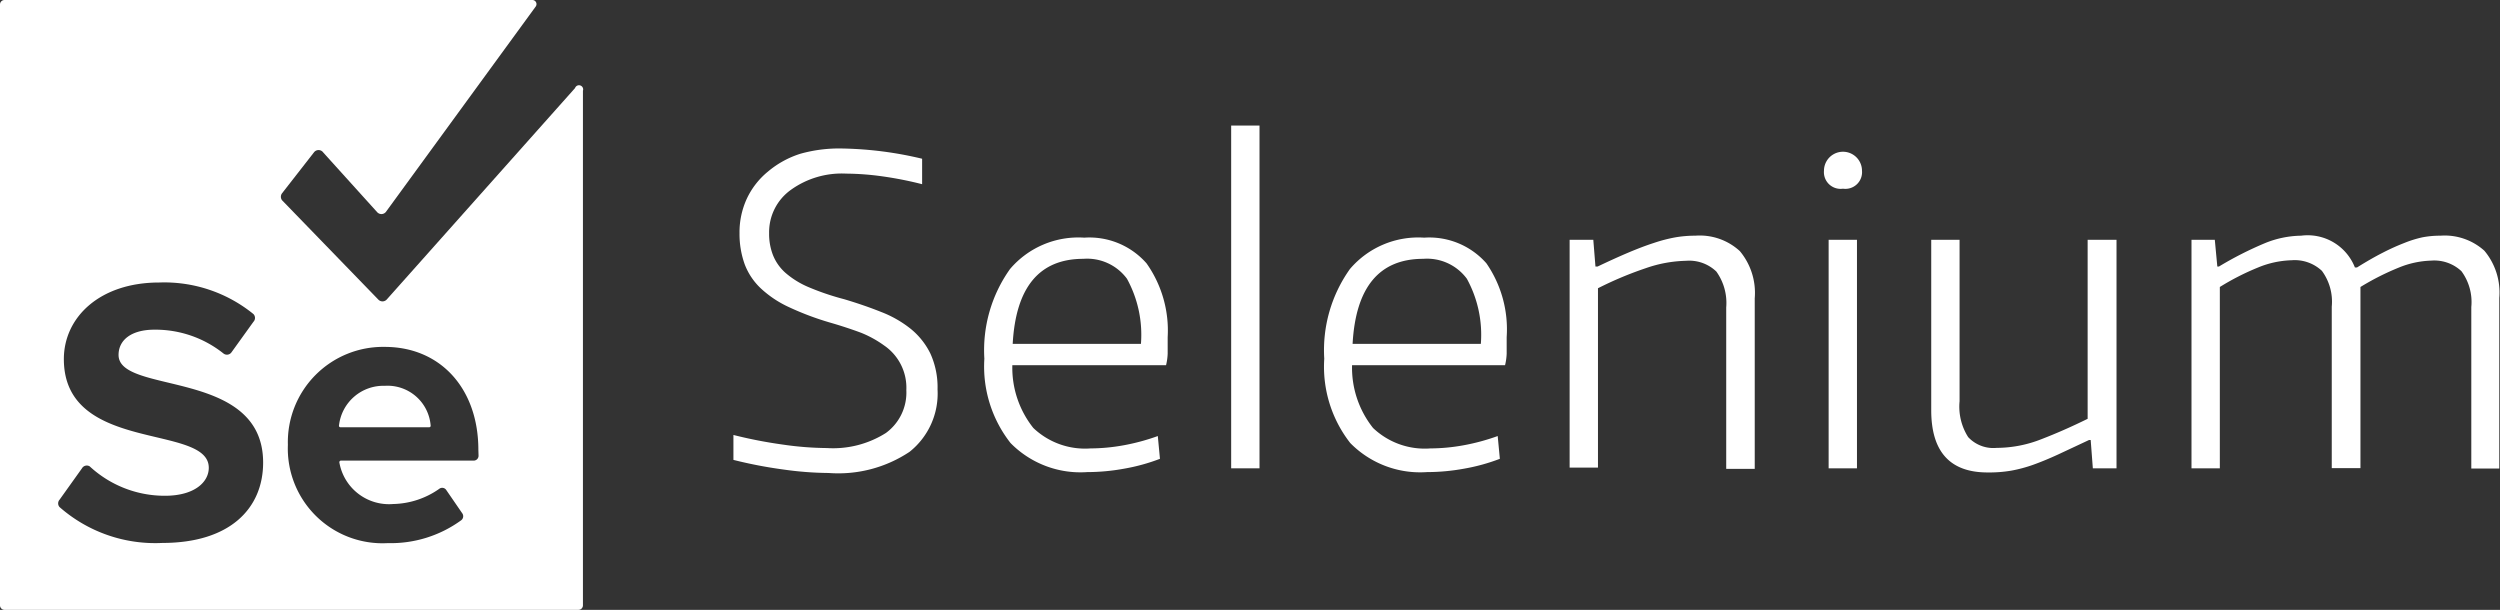
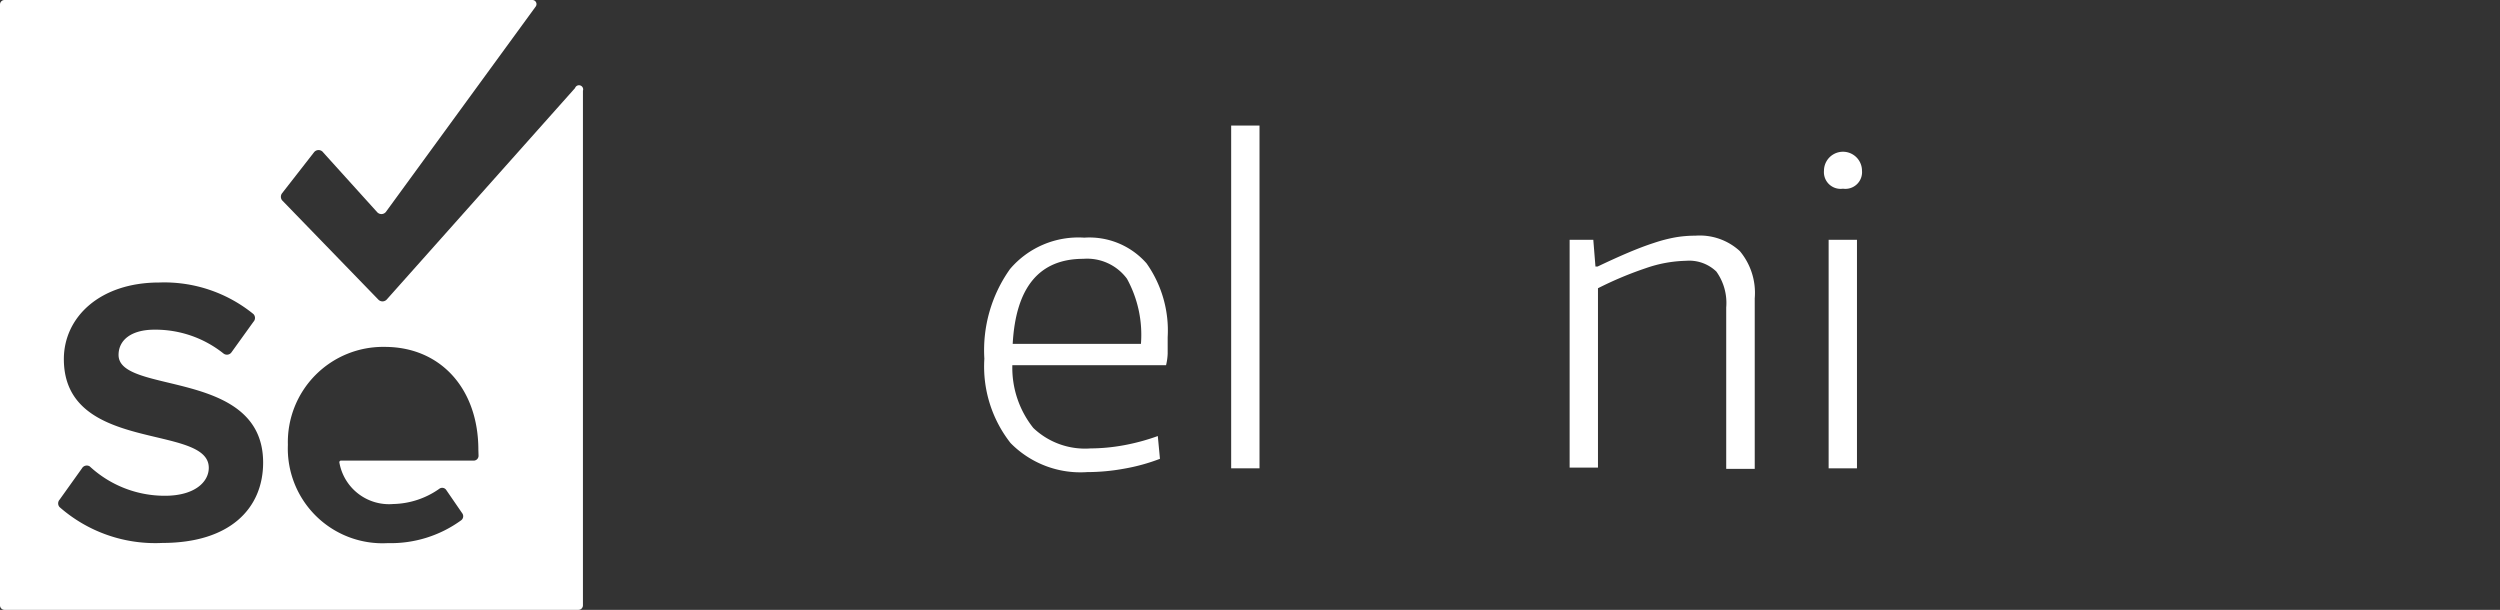
<svg xmlns="http://www.w3.org/2000/svg" id="selenium_logo" data-name="Selenium Logo" viewBox="0 0 139.38 34">
  <rect x="0" y="0" width="139.38" height="34" fill="#333333" stroke="none" />
  <defs>
    <style>.cls-selenium_logo{fill:#fff;}</style>
  </defs>
  <title>Selenium</title>
-   <path class="cls-selenium_logo" d="M46.2,26.37a18.85,18.85,0,0,1-2.57-.2,25,25,0,0,1-2.74-.53l0-1.39a25.31,25.31,0,0,0,2.71.53,18,18,0,0,0,2.5.2,5.51,5.51,0,0,0,3.29-.84,2.79,2.79,0,0,0,1.14-2.39,2.85,2.85,0,0,0-1.24-2.49A6,6,0,0,0,48,18.55q-.78-.29-1.67-.55A15.93,15.93,0,0,1,44,17.13a5.92,5.92,0,0,1-1.58-1.05,3.6,3.6,0,0,1-.9-1.34A5,5,0,0,1,41.23,13a4.46,4.46,0,0,1,.41-1.93,4.31,4.31,0,0,1,1.17-1.5,5.26,5.26,0,0,1,1.82-1A8,8,0,0,1,47,8.28a20.51,20.51,0,0,1,4.41.57l0,1.42a20,20,0,0,0-2.23-.44,15.2,15.2,0,0,0-2-.15,4.86,4.86,0,0,0-3.08.9A2.9,2.9,0,0,0,42.88,13a3.25,3.25,0,0,0,.21,1.21,2.61,2.61,0,0,0,.7,1,4.83,4.83,0,0,0,1.27.79,14.31,14.31,0,0,0,2,.68q1.11.33,2.06.71a6.21,6.21,0,0,1,1.65.94,4.09,4.09,0,0,1,1.1,1.38,4.54,4.54,0,0,1,.4,2,4.15,4.15,0,0,1-1.56,3.48A7.16,7.16,0,0,1,46.2,26.37Z" />
  <path class="cls-selenium_logo" d="M60.62,26.32a5.46,5.46,0,0,1-4.28-1.62A6.9,6.9,0,0,1,54.88,20a7.8,7.8,0,0,1,1.43-5,5,5,0,0,1,4.14-1.75,4.24,4.24,0,0,1,3.47,1.43A6.48,6.48,0,0,1,65.1,18.8q0,.54,0,.92a3.22,3.22,0,0,1-.09.64H56.44a5.39,5.39,0,0,0,1.17,3.5A4.18,4.18,0,0,0,60.8,25a10.52,10.52,0,0,0,1.82-.17,11.77,11.77,0,0,0,1.93-.52l.12,1.27a10.68,10.68,0,0,1-2,.55A11.47,11.47,0,0,1,60.62,26.32ZM60.4,14.43q-3.68,0-3.94,4.74h7.15a6.49,6.49,0,0,0-.78-3.63A2.76,2.76,0,0,0,60.4,14.43Z" />
  <path class="cls-selenium_logo" d="M68.64,7h1.58V26.11H68.64Z" />
-   <path class="cls-selenium_logo" d="M79.56,26.32a5.46,5.46,0,0,1-4.28-1.62A6.9,6.9,0,0,1,73.83,20a7.8,7.8,0,0,1,1.43-5,5,5,0,0,1,4.14-1.75,4.24,4.24,0,0,1,3.47,1.43A6.48,6.48,0,0,1,84,18.8q0,.54,0,.92a3.22,3.22,0,0,1-.09.64H75.38a5.4,5.4,0,0,0,1.17,3.5A4.18,4.18,0,0,0,79.75,25a10.52,10.52,0,0,0,1.82-.17,11.8,11.8,0,0,0,1.93-.52l.12,1.27a10.68,10.68,0,0,1-2,.55A11.47,11.47,0,0,1,79.56,26.32Zm-.21-11.89q-3.68,0-3.94,4.74h7.15a6.49,6.49,0,0,0-.78-3.63A2.76,2.76,0,0,0,79.35,14.43Z" />
  <path class="cls-selenium_logo" d="M87.51,13.37h1.32l.12,1.49h.12q.94-.45,1.72-.78t1.43-.54a8.42,8.42,0,0,1,1.2-.31,6.54,6.54,0,0,1,1.1-.09A3.3,3.3,0,0,1,97,14a3.63,3.63,0,0,1,.83,2.63v9.51H96.24v-9a3,3,0,0,0-.55-2,2.18,2.18,0,0,0-1.69-.6,7.25,7.25,0,0,0-2.24.41,20.1,20.1,0,0,0-2.67,1.12v10H87.51Z" />
  <path class="cls-selenium_logo" d="M102.75,10.52a.93.93,0,0,1-1.06-1,1.06,1.06,0,0,1,2.12,0A.93.93,0,0,1,102.75,10.52Zm-.8,2.85h1.58V26.11h-1.58Z" />
-   <path class="cls-selenium_logo" d="M110.81,26.34q-3.14,0-3.14-3.47V13.37h1.58v9a3.16,3.16,0,0,0,.48,2,1.92,1.92,0,0,0,1.59.6,6.83,6.83,0,0,0,2.48-.48q1.25-.48,2.59-1.14V13.37H118V26.11h-1.32l-.12-1.58h-.09l-1.73.81q-.74.34-1.38.57a7.9,7.9,0,0,1-1.23.33A7.34,7.34,0,0,1,110.81,26.34Z" />
-   <path class="cls-selenium_logo" d="M122.18,13.37h1.3l.14,1.49h.09a19.53,19.53,0,0,1,2.58-1.31,5.51,5.51,0,0,1,2-.41,2.83,2.83,0,0,1,3,1.77h.12q.8-.5,1.45-.83a12.61,12.61,0,0,1,1.2-.54,6.17,6.17,0,0,1,1-.31,5.18,5.18,0,0,1,1-.09,3.3,3.3,0,0,1,2.45.84,3.63,3.63,0,0,1,.83,2.63v9.51h-1.56v-9a2.9,2.9,0,0,0-.55-2,2.21,2.21,0,0,0-1.69-.59,5.14,5.14,0,0,0-1.78.38A14.45,14.45,0,0,0,131.6,16v10.1H130v-9a2.9,2.9,0,0,0-.55-2,2.21,2.21,0,0,0-1.69-.59,5.24,5.24,0,0,0-1.86.4A14,14,0,0,0,123.76,16V26.11h-1.58Z" />
-   <path class="cls-selenium_logo" d="M21.45,21.51a2.49,2.49,0,0,0-2.55,2.21.08.08,0,0,0,.08.1h4.95a.08.08,0,0,0,.08-.09A2.41,2.41,0,0,0,21.45,21.51Z" />
  <path class="cls-selenium_logo" d="M32.06,4.91,21.56,16.7a.32.32,0,0,1-.47,0l-5.36-5.53a.32.32,0,0,1,0-.4l1.77-2.27a.32.32,0,0,1,.52,0l3,3.32a.32.32,0,0,0,.49,0L29.87.36A.23.23,0,0,0,29.69,0H.25A.25.25,0,0,0,0,.25v33.5A.25.25,0,0,0,.25,34h32a.25.25,0,0,0,.25-.25V5.06A.23.23,0,0,0,32.06,4.91Zm-23,25.36a8.08,8.08,0,0,1-5.74-2,.31.31,0,0,1,0-.41l1.25-1.75A.31.31,0,0,1,5,26a6.15,6.15,0,0,0,4.2,1.64c1.64,0,2.44-.76,2.44-1.56,0-2.48-8.08-.78-8.08-6.06,0-2.33,2-4.27,5.32-4.27a7.88,7.88,0,0,1,5.25,1.76.31.31,0,0,1,0,.43L12.9,19.65a.31.31,0,0,1-.45.05,6.08,6.08,0,0,0-3.84-1.32c-1.28,0-2,.57-2,1.41,0,2.23,8.06.74,8.06,6C14.67,28.33,12.84,30.27,9.05,30.27ZM26.68,25.4a.27.27,0,0,1-.28.28H19a.09.09,0,0,0-.08.1,2.81,2.81,0,0,0,3,2.32,4.62,4.62,0,0,0,2.56-.84.27.27,0,0,1,.4.06l.9,1.31a.28.28,0,0,1-.06.37,6.67,6.67,0,0,1-4.1,1.28,5.28,5.28,0,0,1-5.57-5.48,5.31,5.31,0,0,1,5.4-5.46c3.11,0,5.22,2.33,5.22,5.74Z" />
</svg>